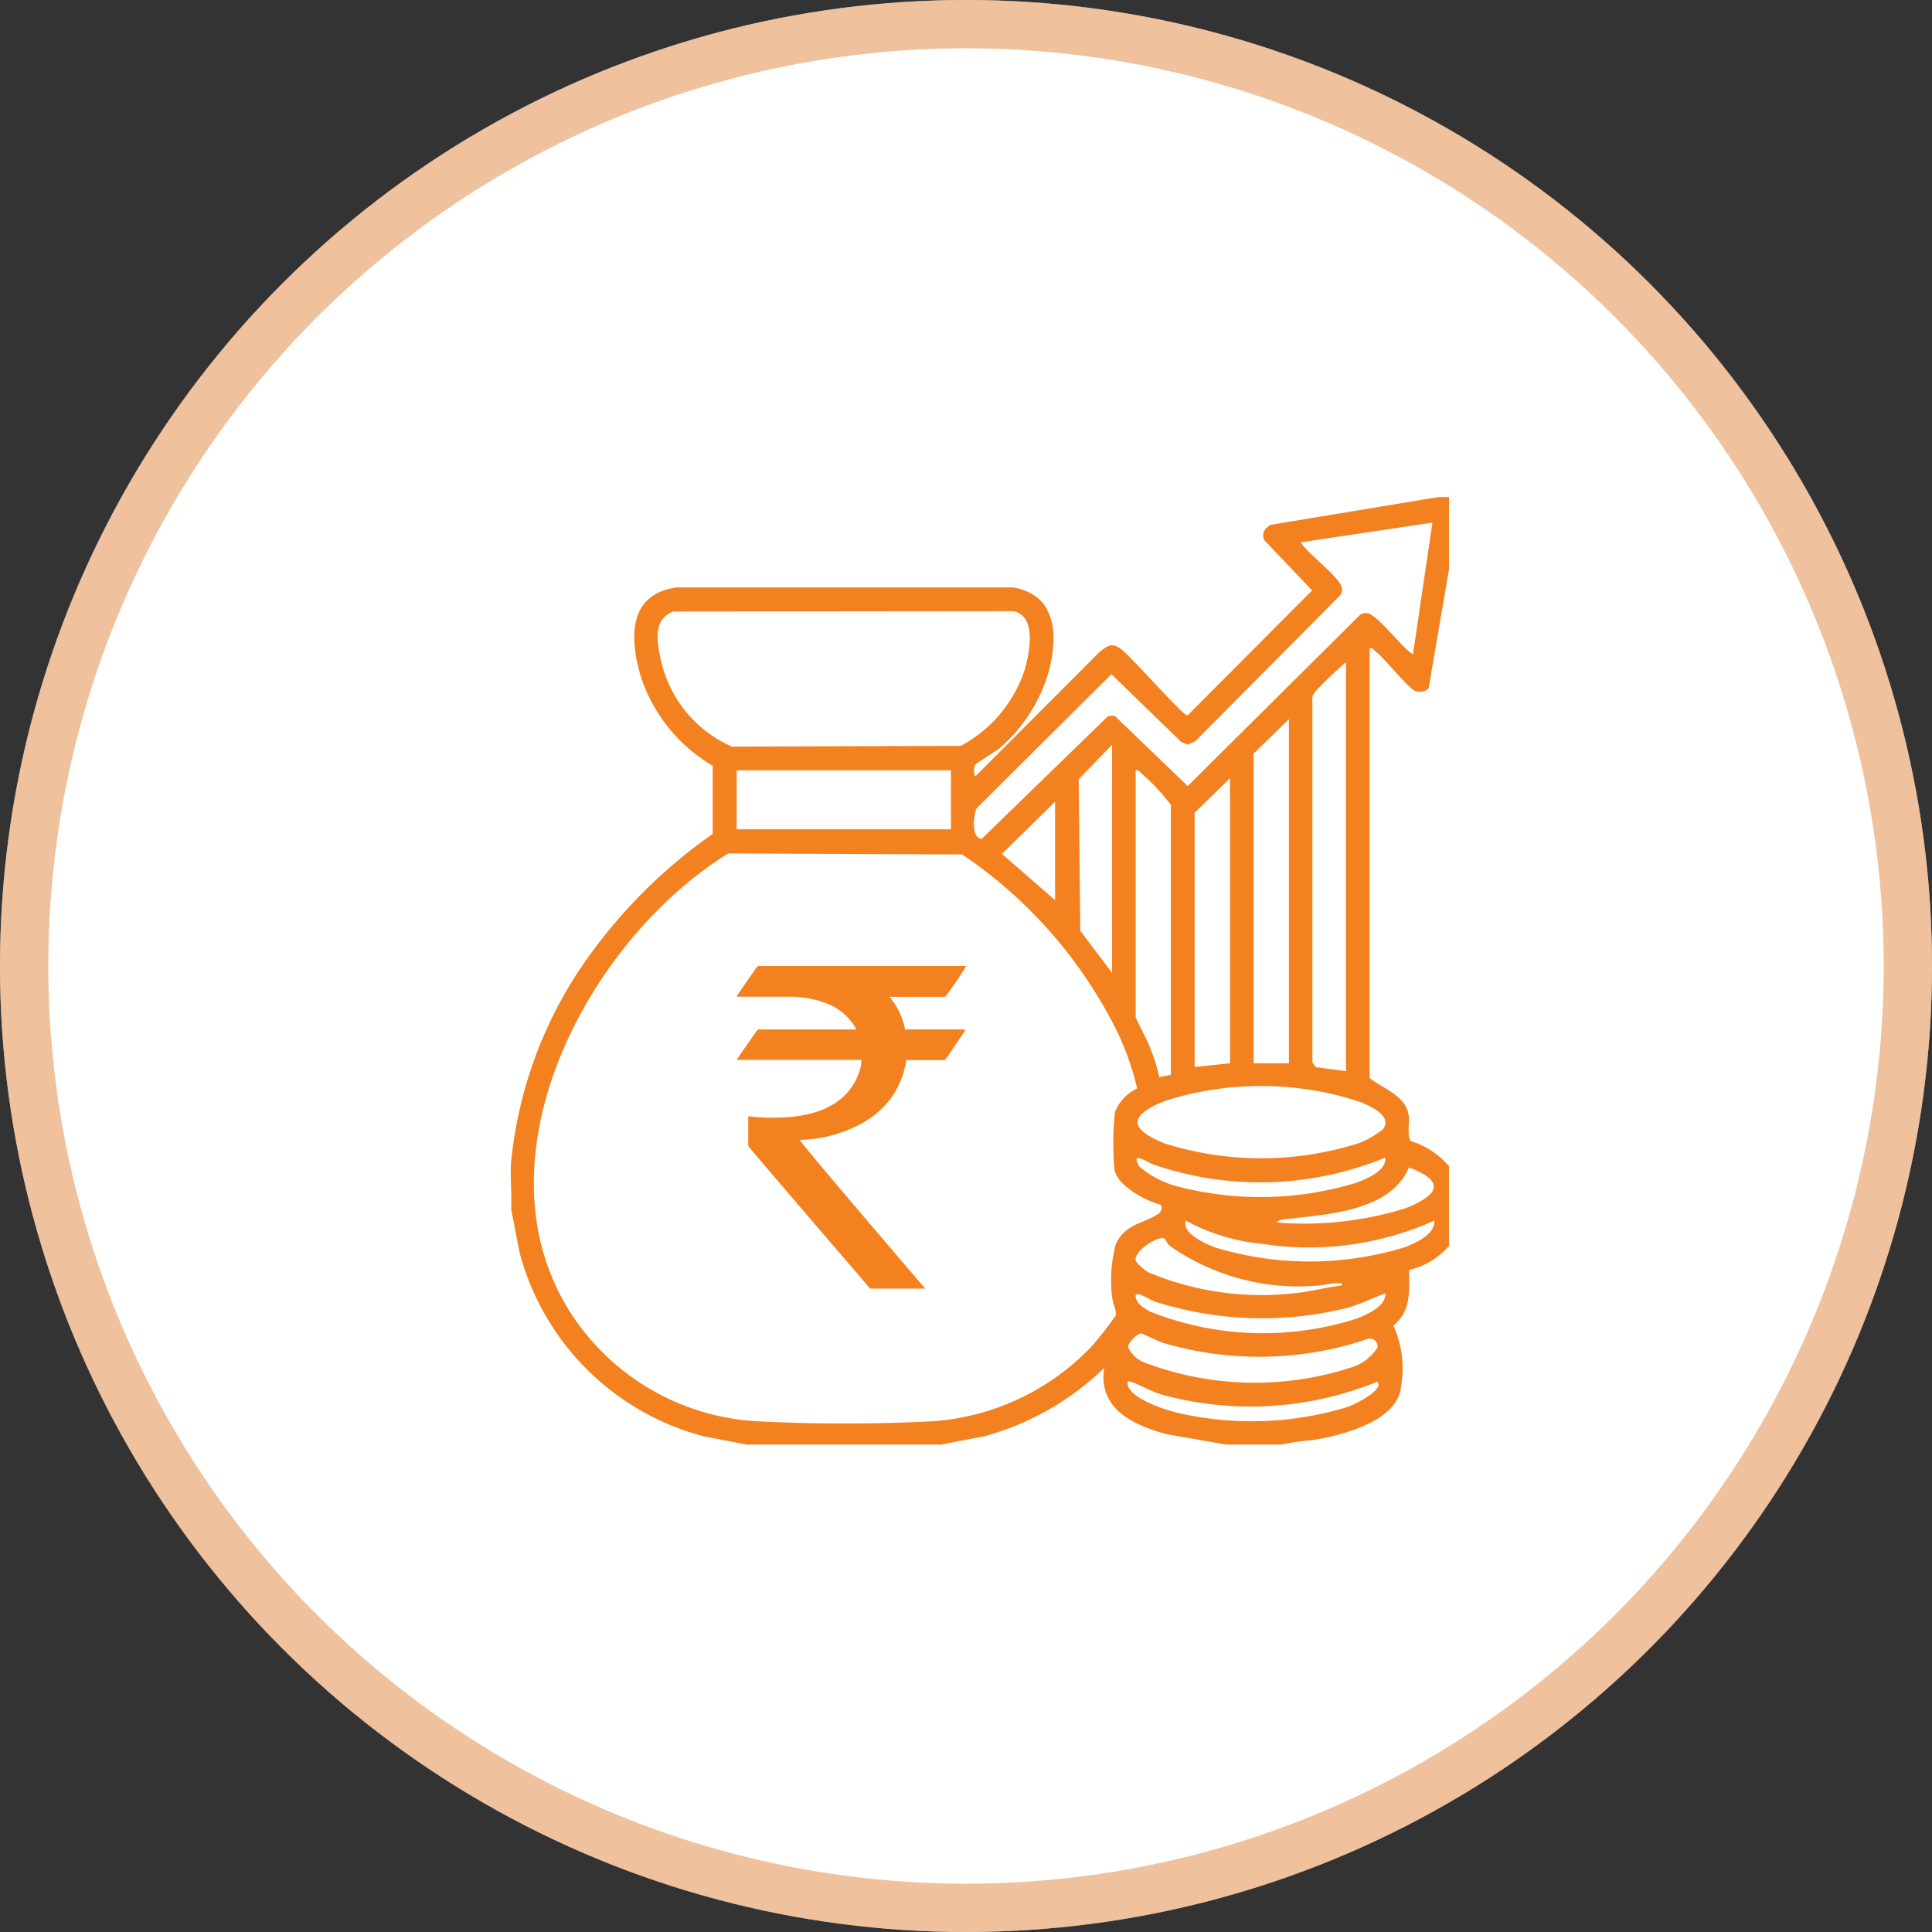
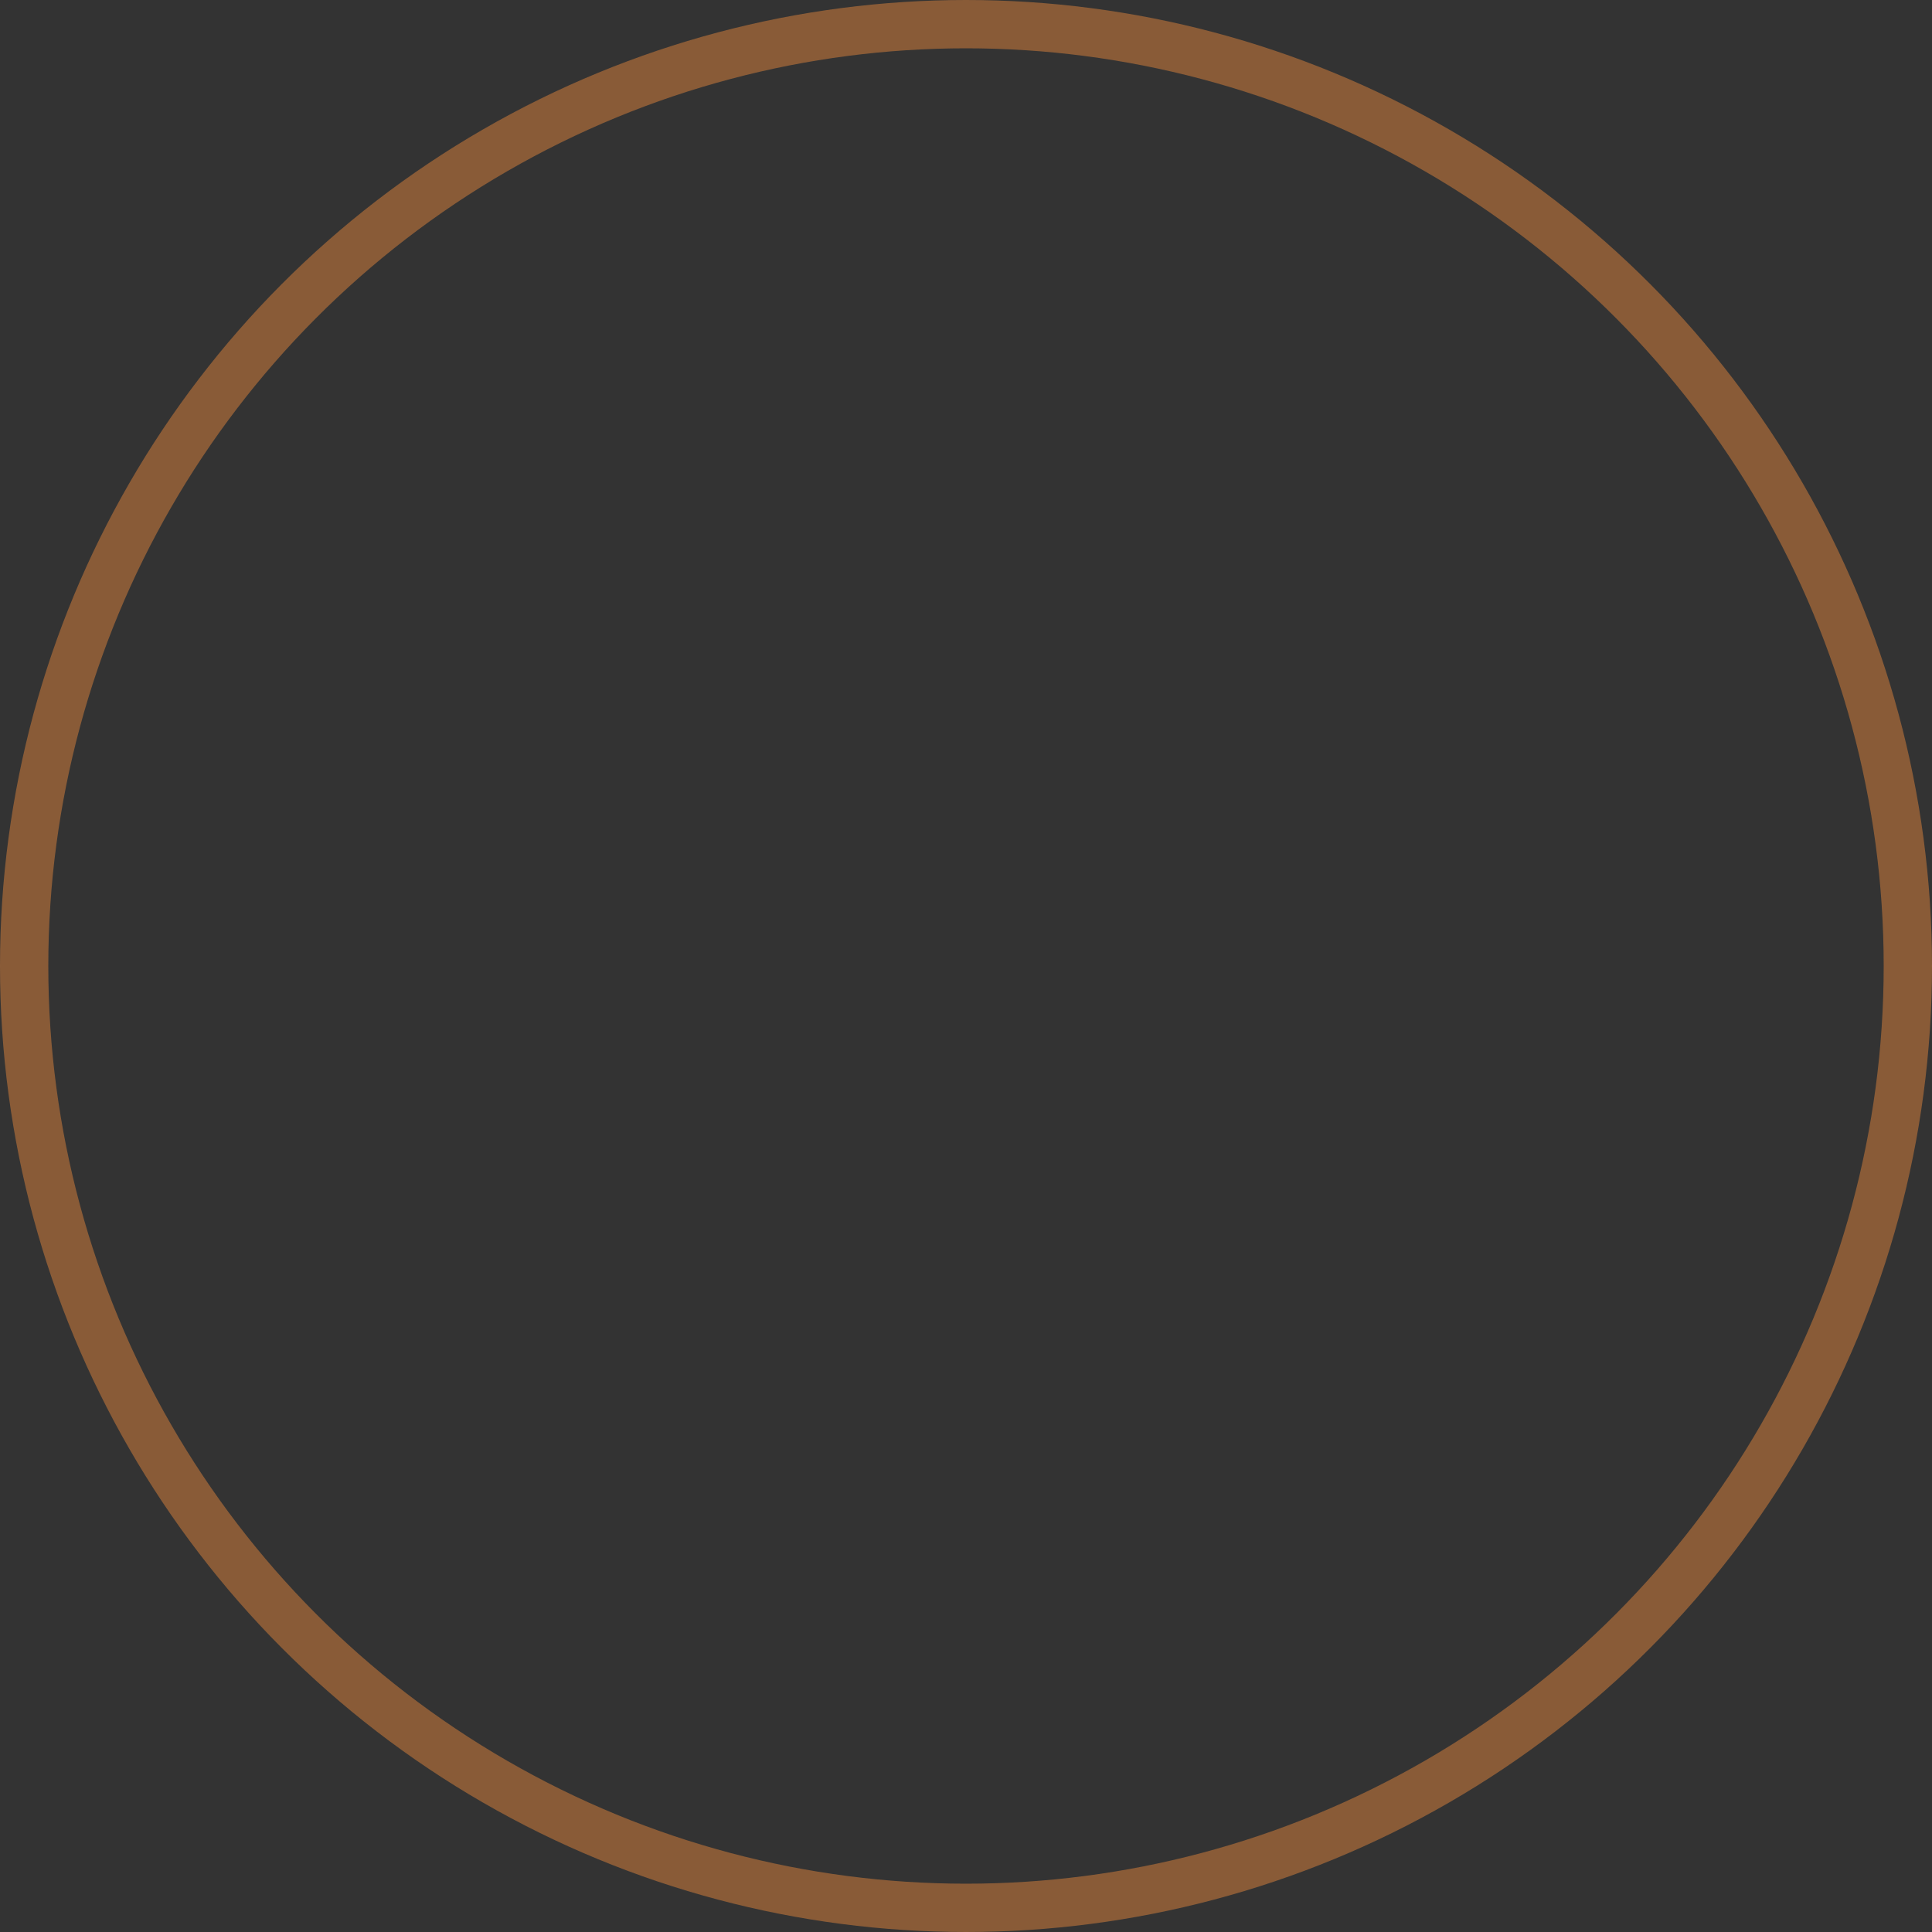
<svg xmlns="http://www.w3.org/2000/svg" width="40" height="40" viewBox="0 0 40 40">
  <rect x="0" y="0" width="40" height="40" fill="#333333" stroke="none" />
  <defs>
    <clipPath id="clip-path">
-       <rect id="Rectangle_13180" data-name="Rectangle 13180" width="20" height="20" transform="translate(0 0.482)" fill="#f48120" />
-     </clipPath>
+       </clipPath>
  </defs>
  <g id="Group_20319" data-name="Group 20319" transform="translate(-3863 -5246)">
    <g id="Ellipse_1463" data-name="Ellipse 1463" transform="translate(3863 5246)" fill="#fff" stroke="rgba(225,133,60,0.5)" stroke-width="1">
-       <circle cx="20" cy="20" r="20" stroke="none" />
      <circle cx="20" cy="20" r="19.5" fill="none" />
    </g>
    <g id="Group_19314" data-name="Group 19314" transform="translate(3350 -94)">
      <g id="Group_19313" data-name="Group 19313" transform="translate(523.446 5350.229)">
        <g id="Group_19312" data-name="Group 19312" transform="translate(-0.446 -0.712)" clip-path="url(#clip-path)">
-           <path id="Path_36798" data-name="Path 36798" d="M19.213,0h.407V.407L19.012,3.96a.258.258,0,0,1-.286.049c-.159-.073-.612-.659-.814-.814-.041-.031-.051-.079-.122-.061v8.894c.283.225.751.362.81.777.021.147-.038.428.041.529a1.67,1.67,0,0,1,.98.79v1.1A1.513,1.513,0,0,1,18.608,16c0,.444.05.84-.325,1.154a2.164,2.164,0,0,1,.158,1.264c-.068.72-1.23,1.009-1.824,1.106a5.214,5.214,0,0,0-.66.093H14.819l-1.23-.215c-.69-.185-1.425-.523-1.294-1.372a5.722,5.722,0,0,1-2.473,1.413l-.9.174H4.89l-.9-.174a5.352,5.352,0,0,1-3.8-3.806l-.174-.9c.016-.321-.022-.658,0-.977a8.792,8.792,0,0,1,1.367-3.9A10.765,10.765,0,0,1,4.19,6.973V5.563A3.346,3.346,0,0,1,2.7,3.713c-.232-.787-.265-1.7.74-1.842h6.961c.95.154.945,1.068.721,1.824a3.3,3.3,0,0,1-.987,1.5c-.089.075-.494.319-.51.345a.3.3,0,0,0,0,.245l2.583-2.586c.191-.145.254-.189.449-.04.218.166,1.266,1.364,1.362,1.364l2.581-2.59L15.612.895c-.068-.146.007-.243.127-.32Zm-.122.529L16.365.937c.129.228.84.741.854.959a.228.228,0,0,1-.03.129l-3,3.023-.163.079-.14-.06-1.441-1.4L9.648,6.45c-.057.156-.113.608.111.627l2.616-2.541.134-.011,1.515,1.458L17.6,2.432a.228.228,0,0,1,.129-.03c.218.014.731.725.959.854ZM3.372,2.37c-.431.165-.333.646-.254,1.01A2.562,2.562,0,0,0,4.587,5.167l4.74-.016a2.765,2.765,0,0,0,1.321-1.569c.1-.347.265-1.138-.247-1.219ZM17.3,11.886V3.419a7.935,7.935,0,0,0-.653.629.235.235,0,0,0-.041.163l0,7.492.067.1Zm-1.18-.163V4.6l-.732.712v6.411ZM12.458,9.851V5.129l-.691.713L11.8,8.979ZM9.122,5.658H4.686V6.879H9.122Zm3.825,0v5.109c0,.031.226.454.264.55a3.922,3.922,0,0,1,.225.692l.239-.045,0-5.592a4.426,4.426,0,0,0-.609-.652c-.041-.031-.051-.079-.122-.061M14.9,11.723v-5.9l-.732.712V11.8ZM11.278,8.345V6.309l-1.1,1.079Zm1.7,3.9a5.7,5.7,0,0,0-.582-1.5A9.5,9.5,0,0,0,9.355,7.4L4.513,7.378c-2.939,1.811-5.357,6.414-3.2,9.61a4.916,4.916,0,0,0,3.8,2.147,35.47,35.47,0,0,0,3.625,0,5.027,5.027,0,0,0,3.295-1.548,7.272,7.272,0,0,0,.5-.641c.025-.093-.067-.266-.077-.4a2.971,2.971,0,0,1,.076-1.068c.183-.42.558-.432.875-.631.071-.045.112-.154.045-.2-.307-.08-.876-.384-.943-.717a6.152,6.152,0,0,1,.008-1.194.915.915,0,0,1,.463-.493m5.081.851c.221-.273-.252-.481-.448-.565a6.558,6.558,0,0,0-4.037-.034c-.751.293-.808.572-.03.887a6.653,6.653,0,0,0,4.038-.011,1.94,1.94,0,0,0,.476-.276m.053.582a6.812,6.812,0,0,1-4.8.142c-.106-.04-.494-.3-.288.044a1.982,1.982,0,0,0,.807.414,6.8,6.8,0,0,0,3.682-.08c.215-.081.632-.251.6-.519M15.877,15.02a7.04,7.04,0,0,0,2.655-.295c.656-.257.872-.549.072-.844-.372.893-1.663.969-2.5,1.063-.048.005-.223.018-.229.076m3.255-.04a6.336,6.336,0,0,1-3.555.483,4.134,4.134,0,0,1-1.592-.483c-.08.268.406.481.62.56a6.733,6.733,0,0,0,3.888,0c.241-.089.655-.265.64-.56m-5.582.374c-.128-.075-.648.26-.6.452.016.063.188.2.251.24a6.03,6.03,0,0,0,3.019.439c.335-.03.664-.122,1-.163.011-.068-.1-.044-.144-.042-.126,0-.237.042-.363.045a4.62,4.62,0,0,1-3.076-.835,1.291,1.291,0,0,1-.087-.136m4.565,1.132c-.259.1-.512.221-.782.3a7.312,7.312,0,0,1-4-.133c-.08-.029-.406-.243-.386-.1.023.161.175.237.3.312a6.356,6.356,0,0,0,4.27.146c.218-.085.609-.251.6-.519m-5.066.828c-.066,0-.274.188-.256.285a.6.6,0,0,0,.3.3,6.444,6.444,0,0,0,4.3.12.971.971,0,0,0,.561-.42.165.165,0,0,0-.181-.182,7.023,7.023,0,0,1-4.278.083c-.087-.027-.414-.193-.446-.191m4.9,1a6.952,6.952,0,0,1-4.476.264c-.222-.066-.448-.209-.632-.264-.058-.017-.071,0-.061.061.051.28.734.506.977.57a6.8,6.8,0,0,0,3.592-.112c.113-.044.756-.346.6-.519" transform="translate(0.566 0.774)" fill="#f48120" />
-         </g>
+           </g>
      </g>
      <g id="Group_4652" data-name="Group 4652" transform="translate(528.257 5360)">
-         <path id="Path_14212" data-name="Path 14212" d="M291.034,327h4.305v.007a6.314,6.314,0,0,1-.43.631h-1.154a1.471,1.471,0,0,1,.323.675H295.3c.014,0,.023.007.023.019-.27.412-.416.616-.419.616h-.8a1.822,1.822,0,0,1-.3.765,1.883,1.883,0,0,1-.7.586,2.764,2.764,0,0,1-1.2.3v.007q0,.044,2.591,3.073h-1.139q-2.525-2.939-2.525-2.954v-.593l.007-.022a3.611,3.611,0,0,0,.523.03q1.414,0,1.759-.917a.714.714,0,0,0,.052-.279h-2.558a.017.017,0,0,1-.014,0,.017.017,0,0,1,0-.014c.282-.412.427-.616.434-.616h2.03V328.3a1.187,1.187,0,0,0-.675-.549,2.091,2.091,0,0,0-.646-.115H290.6v-.023C290.882,327.2,291.022,327,291.034,327Z" transform="translate(-290.597 -327)" fill="#f48120" />
-       </g>
+         </g>
    </g>
  </g>
</svg>